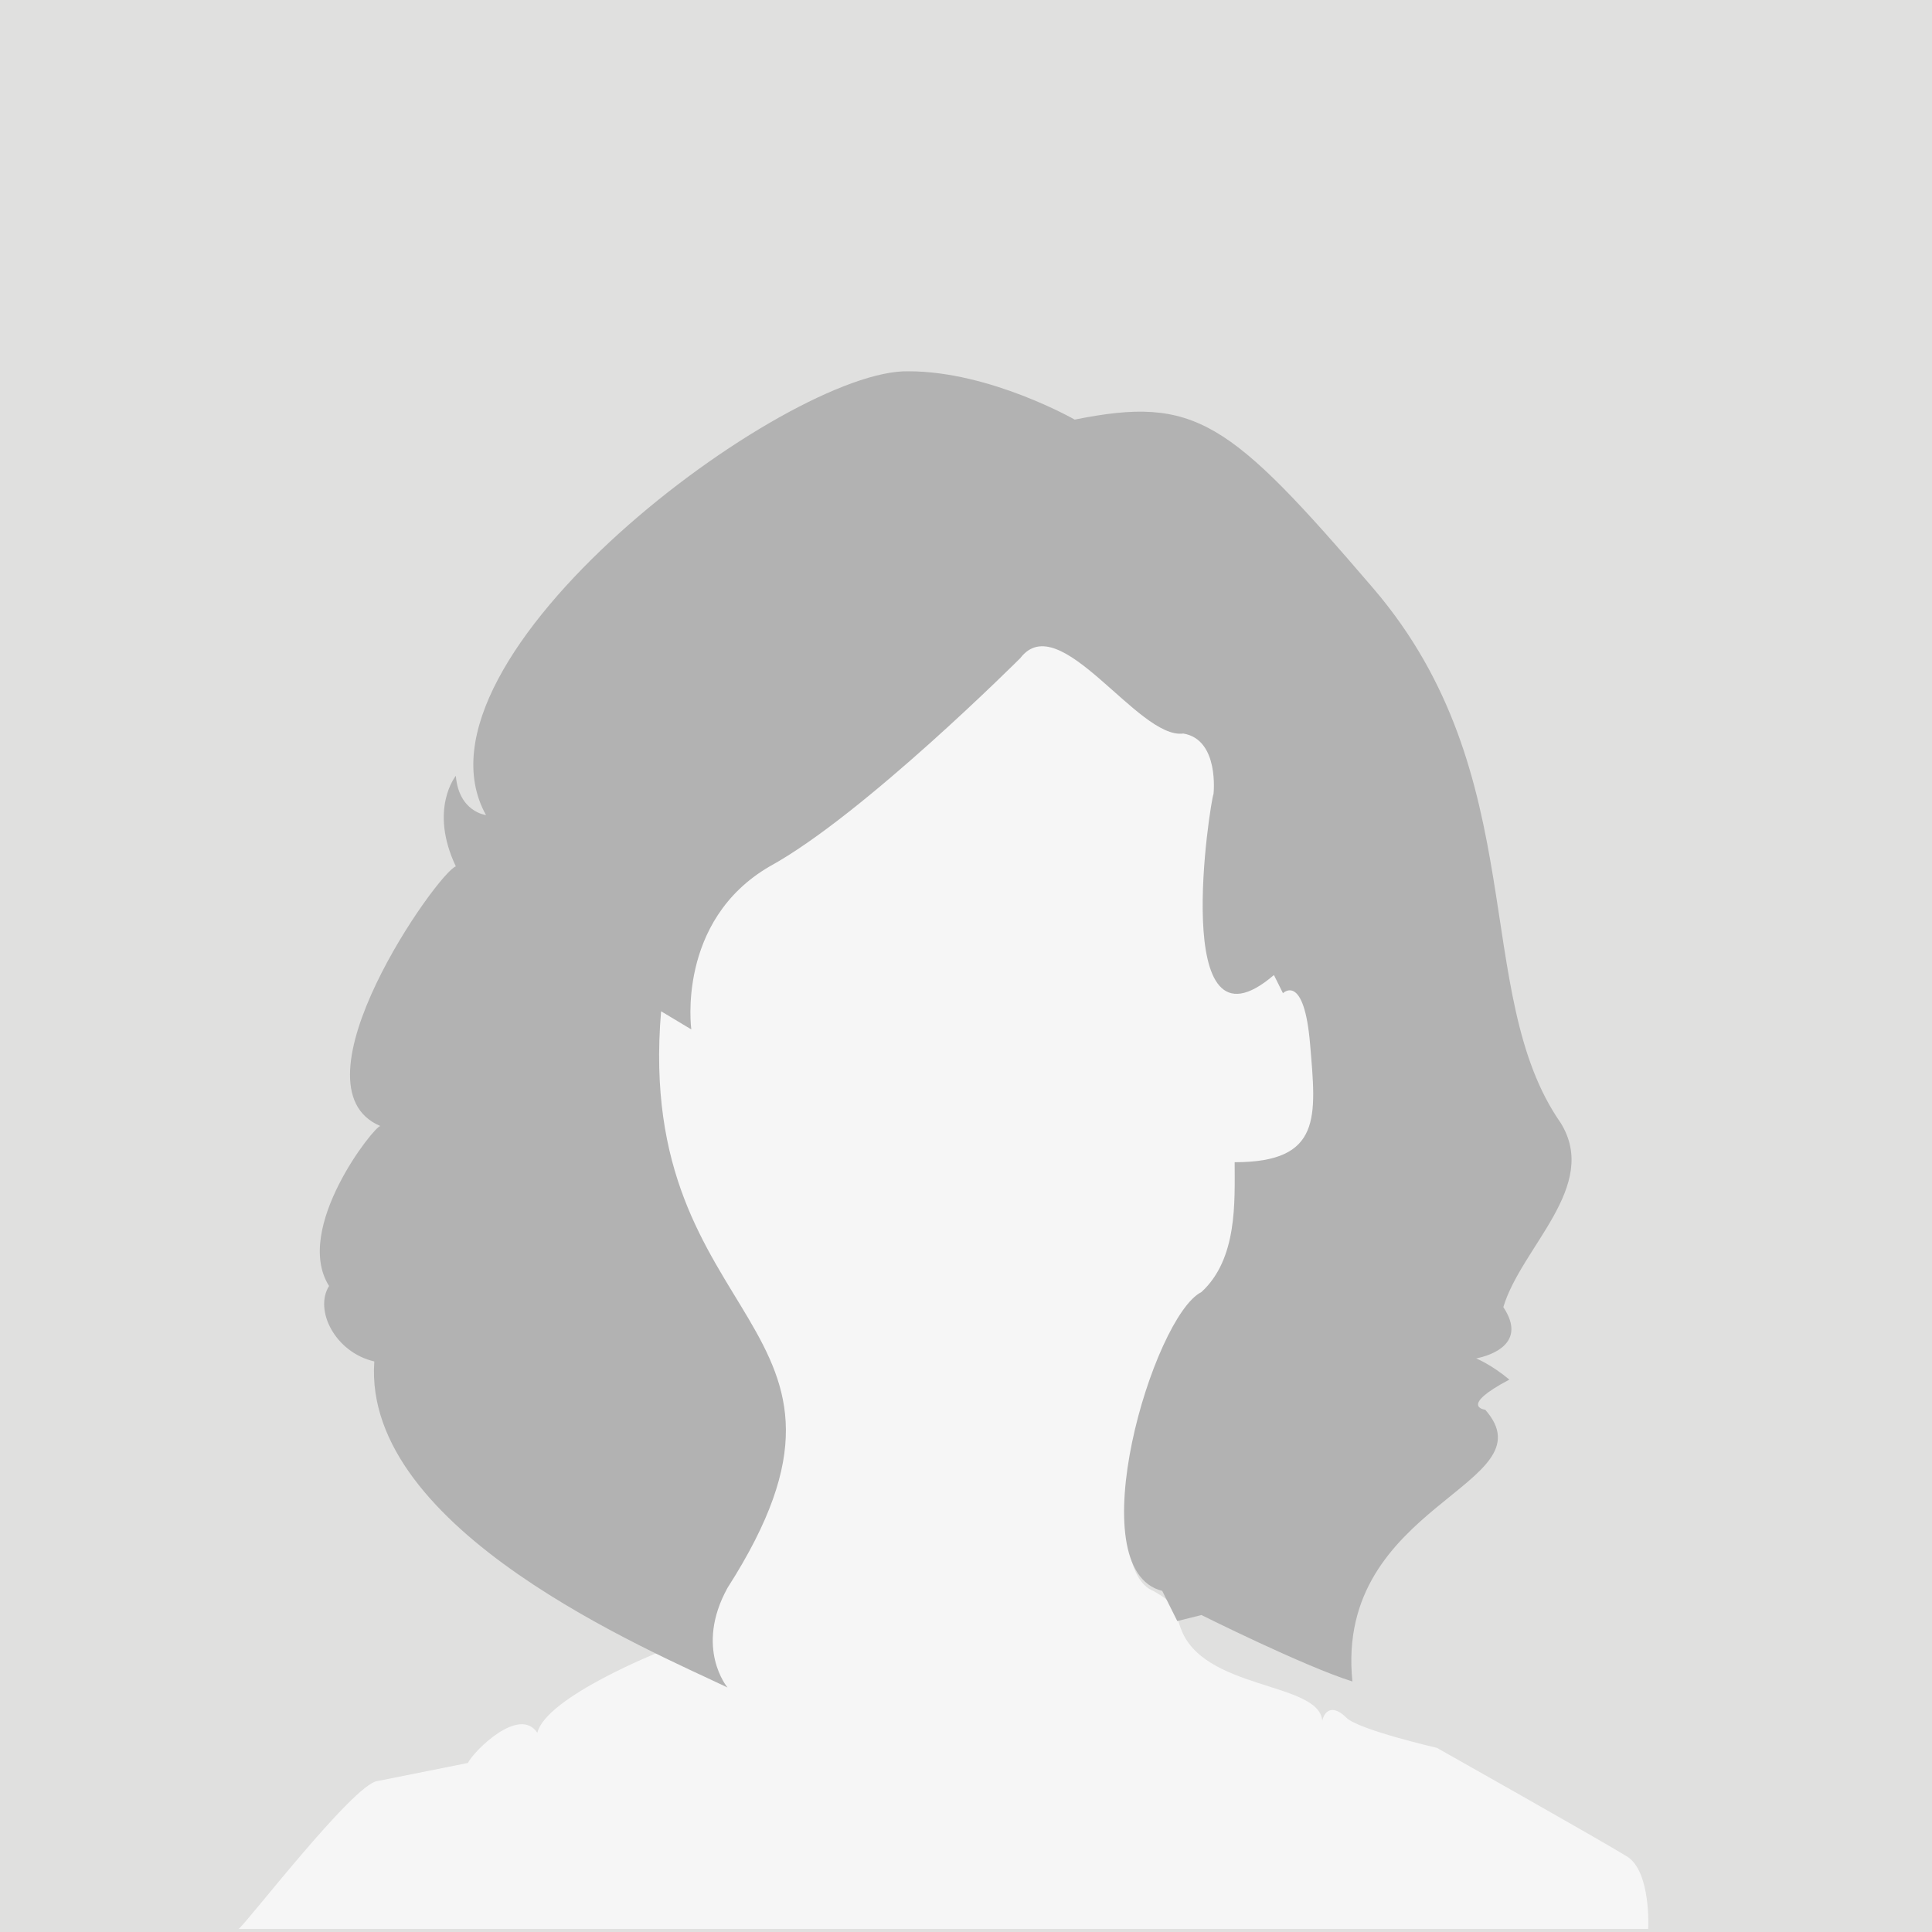
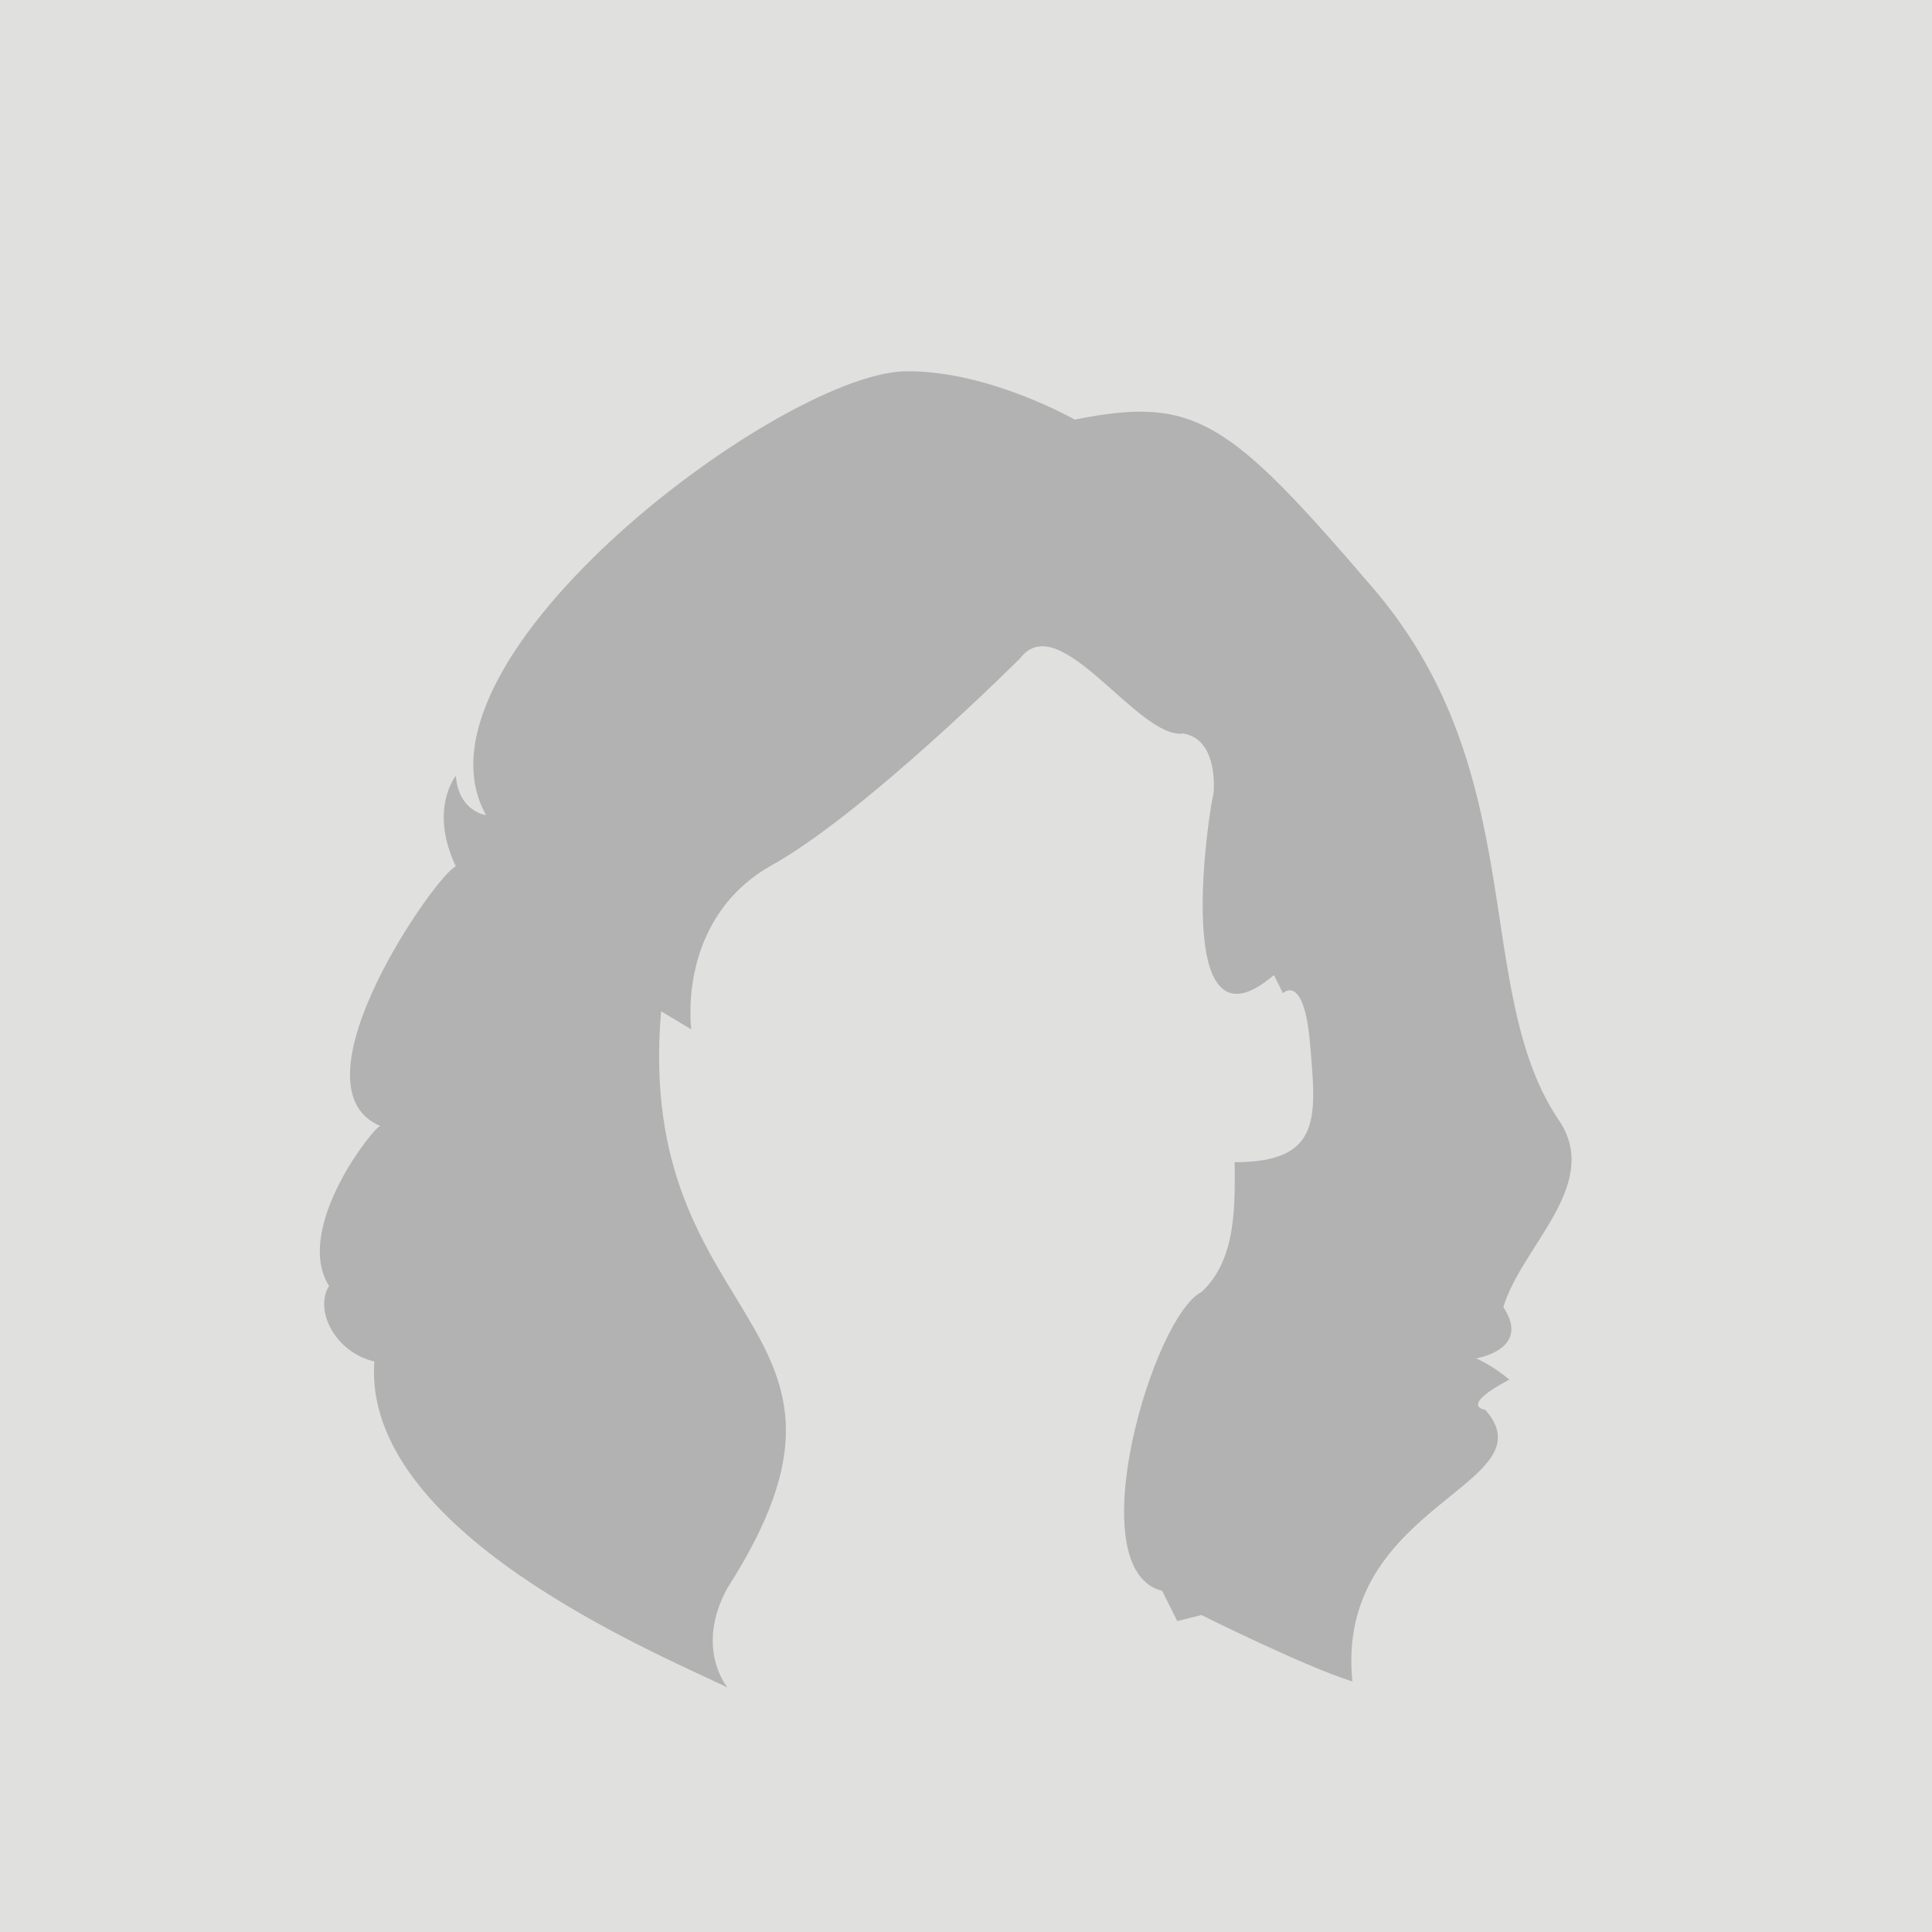
<svg xmlns="http://www.w3.org/2000/svg" width="50" height="50" viewBox="0 0 50 50">
  <g fill="none" fill-rule="evenodd">
    <path fill="#E0E0DF" d="M0 0h50v50H0z" />
-     <path d="M17.11 42.734s-2.97 1.172-3.204 2.11c-.469-.703-1.64.468-1.797.781l-2.343.469c-.625.078-3.438 3.75-3.594 3.828h36.484s.078-1.484-.547-1.875c-.625-.39-4.922-2.813-4.922-2.813s-2.03-.468-2.343-.78c-.313-.313-.547-.235-.625.077-.078-1.015-3.125-.781-3.672-2.422-.156-.39 0-.547-.703-.937-1.328-.547-.469-5.234.468-5.703 0 0 2.422-2.032 1.954-5.235 0 0 2.187.235 1.953-2.03C35 7.03 9.766 16.64 18.516 33.593c3.125 3.906-.235 6.875-1.407 9.14Z" fill="#F6F6F6" />
    <path d="M18.828 43.672s-.86-1.016 0-2.578c4.453-6.953-2.422-6.64-1.719-14.922l.782.469s-.391-2.813 2.03-4.22c2.423-1.327 6.485-5.39 6.485-5.39 1.016-1.328 3.047 2.11 4.219 1.953.938.157.781 1.563.781 1.563-.078.156-1.172 7.031 1.563 4.687l.234.47s.547-.548.703 1.327c.157 1.875.313 3.047-1.953 3.047 0 1.016.078 2.5-.86 3.36-1.25.624-3.202 7.187-1.015 7.734l.39.781.626-.156S33.75 43.125 35 43.516c-.469-4.61 5.156-5.078 3.438-7.032 0 0-.704-.078.624-.78-.468-.392-.859-.548-.859-.548.39-.078 1.328-.39.703-1.328.469-1.562 2.5-3.125 1.485-4.766-2.344-3.359-.703-8.984-4.844-13.828-3.75-4.375-4.61-5-7.734-4.375 0 0-2.188-1.25-4.297-1.25-3.125-.078-13.203 7.422-10.938 11.485 0 0-.703-.078-.781-1.016 0 0-.703.86 0 2.344-.469.156-4.375 5.703-1.953 6.719-.156 0-2.266 2.656-1.328 4.14-.391.625.156 1.719 1.171 1.953-.312 4.375 7.188 7.5 9.141 8.438Z" fill="#B2B2B2" />
  </g>
</svg>